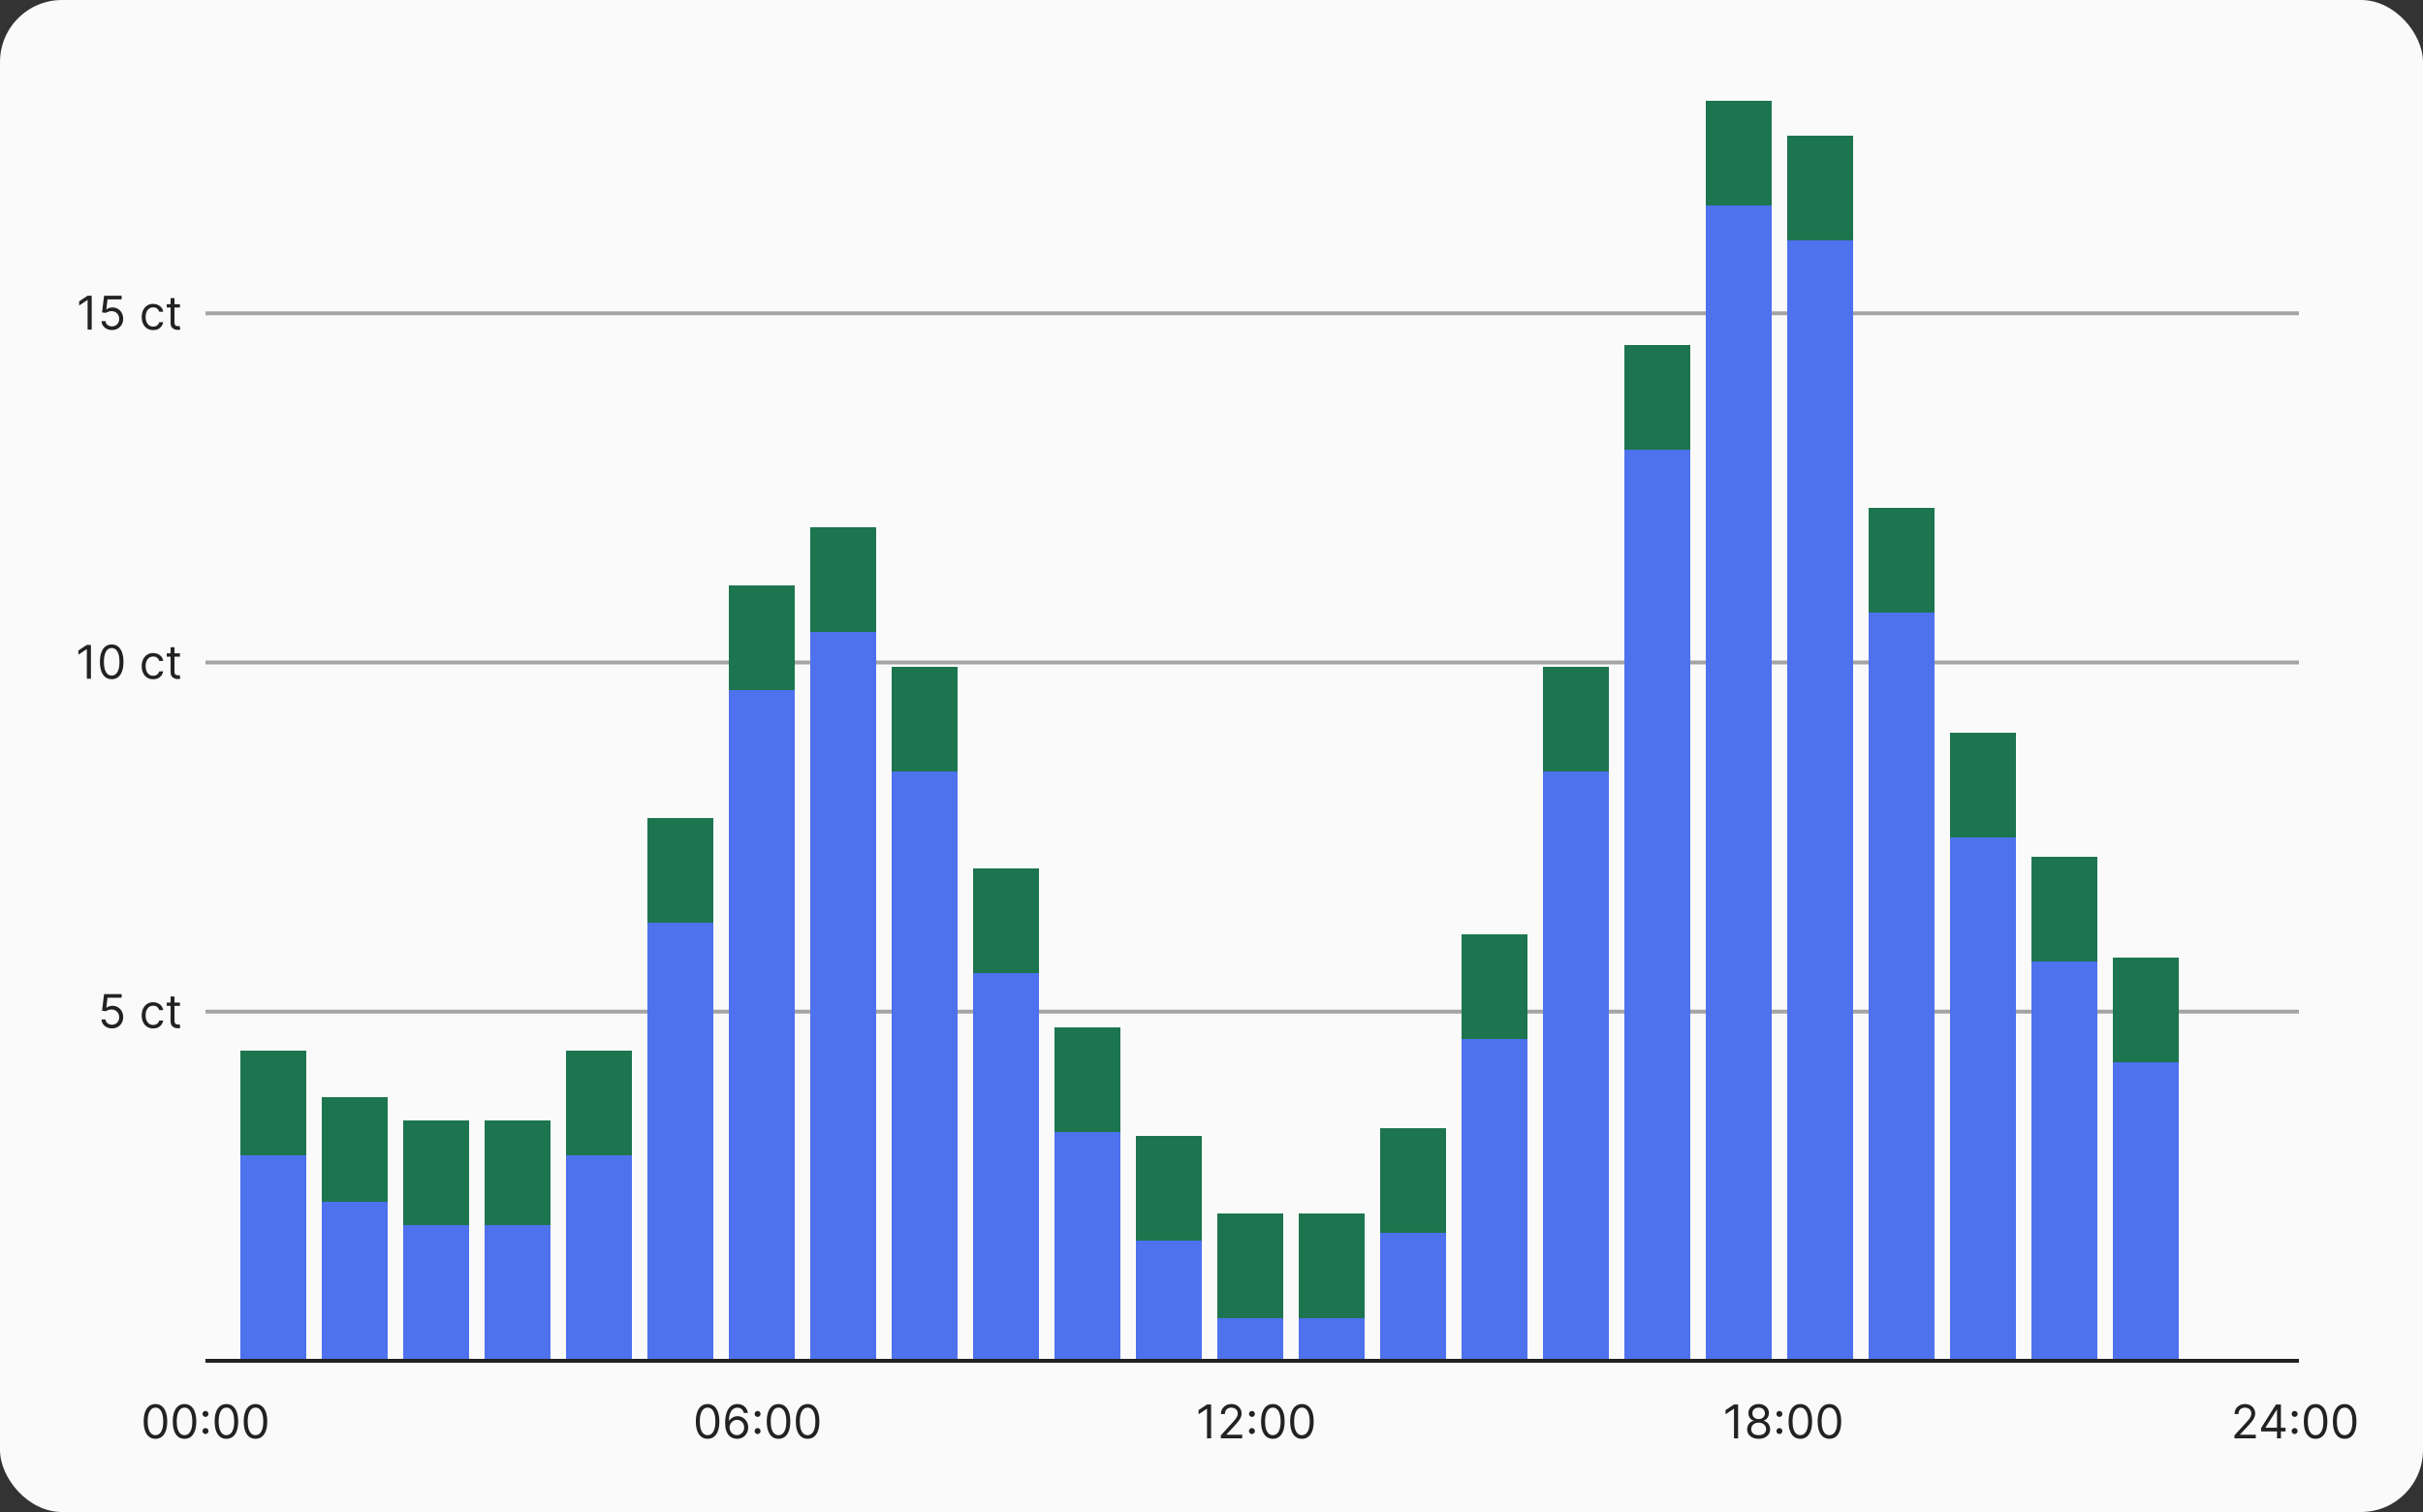
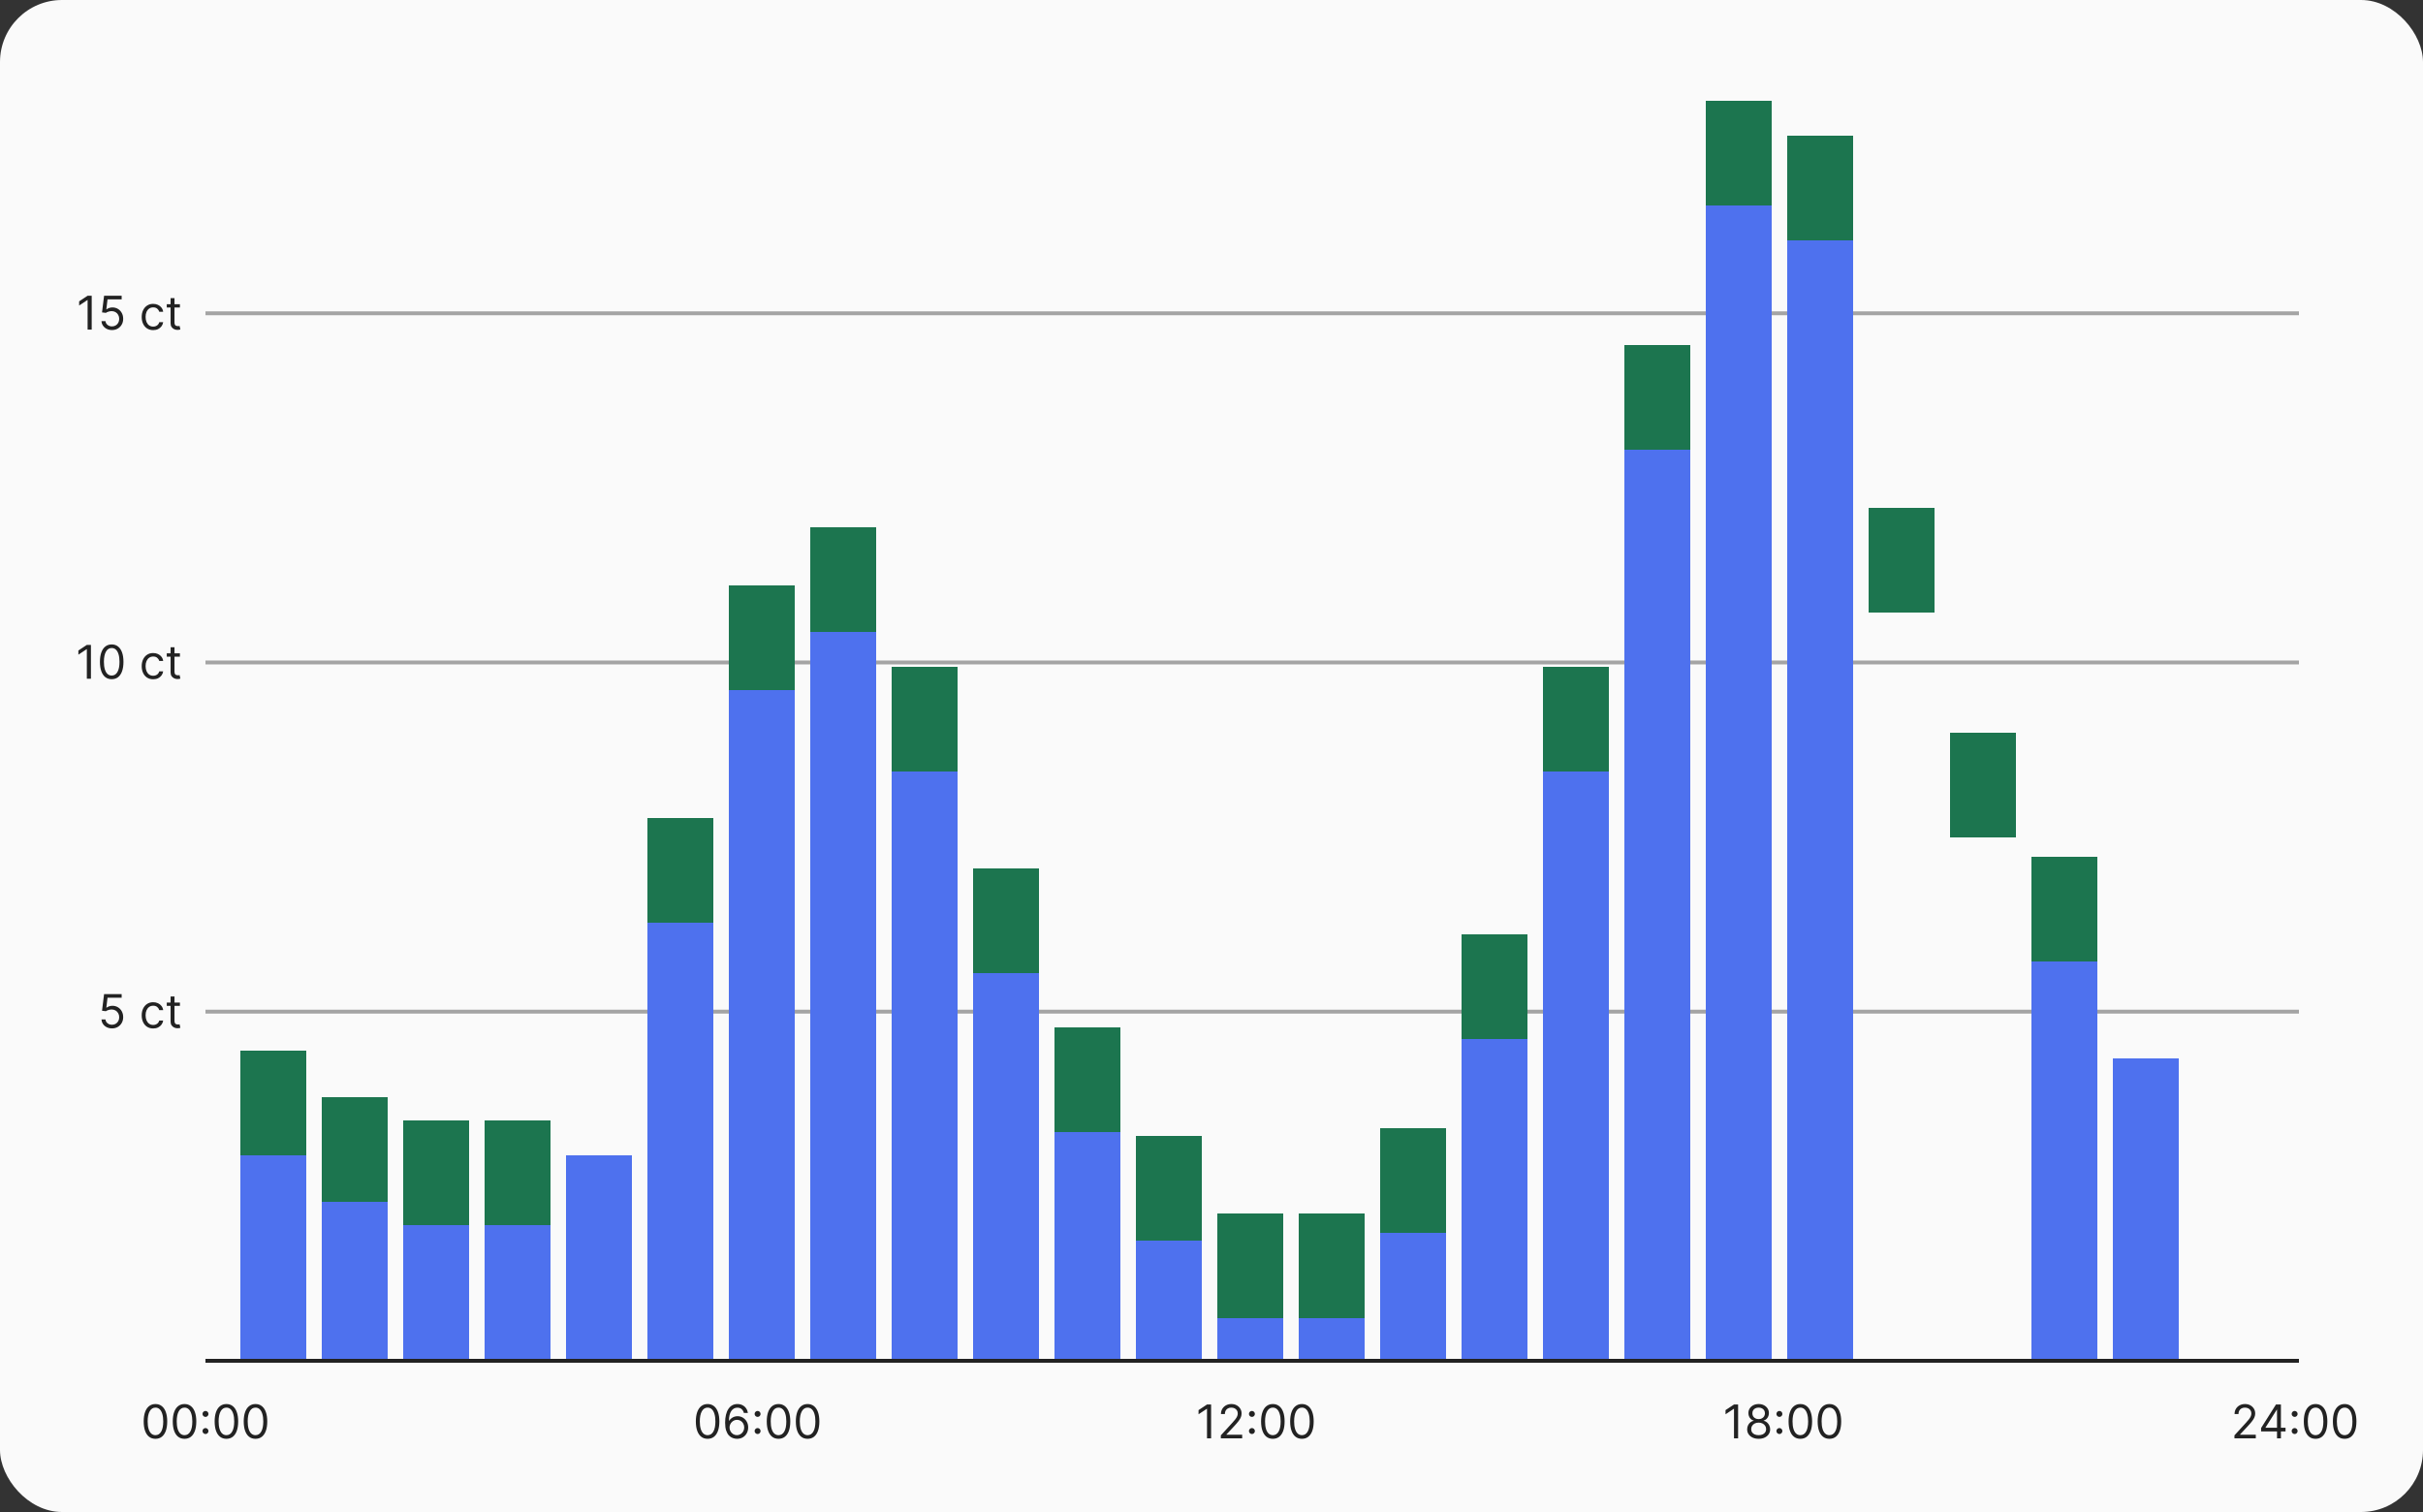
<svg xmlns="http://www.w3.org/2000/svg" width="625" height="390" viewBox="0 0 625 390" fill="none">
  <rect x="0" y="0" width="625" height="390" fill="#333333" stroke="none" />
  <rect width="625" height="390" rx="16" fill="#FAFAFA" />
  <path d="M53 260.94H593Z" fill="#A4A4A4" />
  <path d="M53 260.94H593" stroke="#A4A4A4" />
  <path d="M53 170.87H593Z" fill="#A4A4A4" />
  <path d="M53 170.87H593" stroke="#A4A4A4" />
  <path d="M53 80.81H593Z" fill="#A4A4A4" />
  <path d="M53 80.81H593" stroke="#A4A4A4" />
  <path d="M182.523 371.119C181.881 371.119 181.335 370.945 180.883 370.595C180.431 370.243 180.086 369.733 179.847 369.065C179.609 368.395 179.489 367.585 179.489 366.636C179.489 365.693 179.609 364.888 179.847 364.22C180.089 363.55 180.435 363.038 180.887 362.686C181.342 362.331 181.887 362.153 182.523 362.153C183.16 362.153 183.704 362.331 184.156 362.686C184.61 363.038 184.957 363.55 185.195 364.22C185.437 364.888 185.558 365.693 185.558 366.636C185.558 367.585 185.438 368.395 185.2 369.065C184.961 369.733 184.616 370.243 184.164 370.595C183.712 370.945 183.165 371.119 182.523 371.119ZM182.523 370.182C183.16 370.182 183.654 369.875 184.006 369.261C184.359 368.648 184.535 367.773 184.535 366.636C184.535 365.881 184.454 365.237 184.292 364.706C184.133 364.175 183.903 363.77 183.602 363.491C183.303 363.213 182.944 363.074 182.523 363.074C181.893 363.074 181.4 363.385 181.045 364.007C180.69 364.626 180.512 365.503 180.512 366.636C180.512 367.392 180.592 368.034 180.751 368.562C180.91 369.091 181.138 369.493 181.437 369.768C181.738 370.044 182.1 370.182 182.523 370.182ZM190.075 371.119C189.717 371.114 189.359 371.045 189.001 370.915C188.643 370.784 188.316 370.564 188.021 370.254C187.725 369.942 187.488 369.52 187.309 368.989C187.13 368.455 187.04 367.784 187.04 366.977C187.04 366.205 187.113 365.52 187.258 364.923C187.403 364.324 187.613 363.82 187.888 363.411C188.164 362.999 188.496 362.686 188.886 362.473C189.278 362.26 189.719 362.153 190.211 362.153C190.7 362.153 191.134 362.251 191.515 362.447C191.898 362.641 192.211 362.911 192.452 363.257C192.694 363.604 192.85 364.003 192.921 364.455H191.881C191.785 364.062 191.597 363.737 191.319 363.479C191.04 363.22 190.671 363.091 190.211 363.091C189.535 363.091 189.002 363.385 188.613 363.973C188.227 364.561 188.032 365.386 188.029 366.449H188.097C188.256 366.207 188.445 366.001 188.664 365.831C188.886 365.658 189.13 365.524 189.397 365.43C189.664 365.337 189.947 365.29 190.245 365.29C190.745 365.29 191.202 365.415 191.617 365.665C192.032 365.912 192.364 366.254 192.614 366.692C192.864 367.126 192.989 367.625 192.989 368.188C192.989 368.727 192.869 369.222 192.627 369.67C192.386 370.116 192.046 370.472 191.609 370.736C191.174 370.997 190.663 371.125 190.075 371.119ZM190.075 370.182C190.433 370.182 190.754 370.092 191.038 369.913C191.325 369.734 191.55 369.494 191.715 369.193C191.883 368.892 191.967 368.557 191.967 368.188C191.967 367.827 191.886 367.499 191.724 367.203C191.565 366.905 191.344 366.668 191.063 366.491C190.785 366.315 190.467 366.227 190.109 366.227C189.839 366.227 189.587 366.281 189.354 366.389C189.121 366.494 188.917 366.639 188.741 366.824C188.567 367.009 188.431 367.22 188.332 367.459C188.232 367.695 188.183 367.943 188.183 368.205C188.183 368.551 188.263 368.875 188.425 369.176C188.59 369.477 188.815 369.72 189.099 369.905C189.386 370.089 189.711 370.182 190.075 370.182ZM195.415 369.884C195.205 369.884 195.025 369.808 194.874 369.658C194.723 369.507 194.648 369.327 194.648 369.116C194.648 368.906 194.723 368.726 194.874 368.575C195.025 368.425 195.205 368.349 195.415 368.349C195.625 368.349 195.806 368.425 195.956 368.575C196.107 368.726 196.182 368.906 196.182 369.116C196.182 369.256 196.147 369.384 196.076 369.5C196.007 369.616 195.915 369.71 195.799 369.781C195.685 369.849 195.557 369.884 195.415 369.884ZM195.415 365.469C195.205 365.469 195.025 365.393 194.874 365.243C194.723 365.092 194.648 364.912 194.648 364.702C194.648 364.491 194.723 364.311 194.874 364.161C195.025 364.01 195.205 363.935 195.415 363.935C195.625 363.935 195.806 364.01 195.956 364.161C196.107 364.311 196.182 364.491 196.182 364.702C196.182 364.841 196.147 364.969 196.076 365.085C196.007 365.202 195.915 365.295 195.799 365.366C195.685 365.435 195.557 365.469 195.415 365.469ZM200.816 371.119C200.174 371.119 199.627 370.945 199.176 370.595C198.724 370.243 198.379 369.733 198.14 369.065C197.902 368.395 197.782 367.585 197.782 366.636C197.782 365.693 197.902 364.888 198.14 364.22C198.382 363.55 198.728 363.038 199.18 362.686C199.635 362.331 200.18 362.153 200.816 362.153C201.453 362.153 201.997 362.331 202.449 362.686C202.903 363.038 203.25 363.55 203.488 364.22C203.73 364.888 203.85 365.693 203.85 366.636C203.85 367.585 203.731 368.395 203.493 369.065C203.254 369.733 202.909 370.243 202.457 370.595C202.005 370.945 201.458 371.119 200.816 371.119ZM200.816 370.182C201.453 370.182 201.947 369.875 202.299 369.261C202.652 368.648 202.828 367.773 202.828 366.636C202.828 365.881 202.747 365.237 202.585 364.706C202.426 364.175 202.196 363.77 201.895 363.491C201.596 363.213 201.237 363.074 200.816 363.074C200.186 363.074 199.693 363.385 199.338 364.007C198.983 364.626 198.805 365.503 198.805 366.636C198.805 367.392 198.885 368.034 199.044 368.562C199.203 369.091 199.431 369.493 199.73 369.768C200.031 370.044 200.393 370.182 200.816 370.182ZM208.316 371.119C207.674 371.119 207.127 370.945 206.676 370.595C206.224 370.243 205.879 369.733 205.64 369.065C205.402 368.395 205.282 367.585 205.282 366.636C205.282 365.693 205.402 364.888 205.64 364.22C205.882 363.55 206.228 363.038 206.68 362.686C207.135 362.331 207.68 362.153 208.316 362.153C208.953 362.153 209.497 362.331 209.949 362.686C210.403 363.038 210.75 363.55 210.988 364.22C211.23 364.888 211.35 365.693 211.35 366.636C211.35 367.585 211.231 368.395 210.993 369.065C210.754 369.733 210.409 370.243 209.957 370.595C209.505 370.945 208.958 371.119 208.316 371.119ZM208.316 370.182C208.953 370.182 209.447 369.875 209.799 369.261C210.152 368.648 210.328 367.773 210.328 366.636C210.328 365.881 210.247 365.237 210.085 364.706C209.926 364.175 209.696 363.77 209.395 363.491C209.096 363.213 208.737 363.074 208.316 363.074C207.686 363.074 207.193 363.385 206.838 364.007C206.483 364.626 206.305 365.503 206.305 366.636C206.305 367.392 206.385 368.034 206.544 368.562C206.703 369.091 206.931 369.493 207.23 369.768C207.531 370.044 207.893 370.182 208.316 370.182Z" fill="#222222" />
  <path d="M40.098 371.119C39.456 371.119 38.909 370.945 38.457 370.595C38.005 370.243 37.66 369.733 37.422 369.065C37.183 368.395 37.064 367.585 37.064 366.636C37.064 365.693 37.183 364.888 37.422 364.22C37.663 363.55 38.01 363.038 38.461 362.686C38.916 362.331 39.461 362.153 40.098 362.153C40.734 362.153 41.278 362.331 41.73 362.686C42.184 363.038 42.531 363.55 42.77 364.22C43.011 364.888 43.132 365.693 43.132 366.636C43.132 367.585 43.012 368.395 42.774 369.065C42.535 369.733 42.19 370.243 41.738 370.595C41.287 370.945 40.74 371.119 40.098 371.119ZM40.098 370.182C40.734 370.182 41.228 369.875 41.581 369.261C41.933 368.648 42.109 367.773 42.109 366.636C42.109 365.881 42.028 365.237 41.866 364.706C41.707 364.175 41.477 363.77 41.176 363.491C40.877 363.213 40.518 363.074 40.098 363.074C39.467 363.074 38.974 363.385 38.619 364.007C38.264 364.626 38.086 365.503 38.086 366.636C38.086 367.392 38.166 368.034 38.325 368.562C38.484 369.091 38.713 369.493 39.011 369.768C39.312 370.044 39.674 370.182 40.098 370.182ZM47.598 371.119C46.956 371.119 46.409 370.945 45.957 370.595C45.505 370.243 45.16 369.733 44.922 369.065C44.683 368.395 44.564 367.585 44.564 366.636C44.564 365.693 44.683 364.888 44.922 364.22C45.163 363.55 45.51 363.038 45.961 362.686C46.416 362.331 46.961 362.153 47.598 362.153C48.234 362.153 48.778 362.331 49.23 362.686C49.684 363.038 50.031 363.55 50.27 364.22C50.511 364.888 50.632 365.693 50.632 366.636C50.632 367.585 50.512 368.395 50.274 369.065C50.035 369.733 49.69 370.243 49.238 370.595C48.787 370.945 48.24 371.119 47.598 371.119ZM47.598 370.182C48.234 370.182 48.728 369.875 49.081 369.261C49.433 368.648 49.609 367.773 49.609 366.636C49.609 365.881 49.528 365.237 49.366 364.706C49.207 364.175 48.977 363.77 48.676 363.491C48.377 363.213 48.018 363.074 47.598 363.074C46.967 363.074 46.474 363.385 46.119 364.007C45.764 364.626 45.586 365.503 45.586 366.636C45.586 367.392 45.666 368.034 45.825 368.562C45.984 369.091 46.213 369.493 46.511 369.768C46.812 370.044 47.174 370.182 47.598 370.182ZM53.001 369.884C52.791 369.884 52.61 369.808 52.46 369.658C52.309 369.507 52.234 369.327 52.234 369.116C52.234 368.906 52.309 368.726 52.46 368.575C52.61 368.425 52.791 368.349 53.001 368.349C53.211 368.349 53.392 368.425 53.542 368.575C53.693 368.726 53.768 368.906 53.768 369.116C53.768 369.256 53.733 369.384 53.662 369.5C53.593 369.616 53.501 369.71 53.385 369.781C53.271 369.849 53.143 369.884 53.001 369.884ZM53.001 365.469C52.791 365.469 52.61 365.393 52.46 365.243C52.309 365.092 52.234 364.912 52.234 364.702C52.234 364.491 52.309 364.311 52.46 364.161C52.61 364.01 52.791 363.935 53.001 363.935C53.211 363.935 53.392 364.01 53.542 364.161C53.693 364.311 53.768 364.491 53.768 364.702C53.768 364.841 53.733 364.969 53.662 365.085C53.593 365.202 53.501 365.295 53.385 365.366C53.271 365.435 53.143 365.469 53.001 365.469ZM58.402 371.119C57.76 371.119 57.213 370.945 56.762 370.595C56.31 370.243 55.965 369.733 55.726 369.065C55.488 368.395 55.368 367.585 55.368 366.636C55.368 365.693 55.488 364.888 55.726 364.22C55.968 363.55 56.314 363.038 56.766 362.686C57.221 362.331 57.766 362.153 58.402 362.153C59.039 362.153 59.583 362.331 60.034 362.686C60.489 363.038 60.836 363.55 61.074 364.22C61.316 364.888 61.436 365.693 61.436 366.636C61.436 367.585 61.317 368.395 61.078 369.065C60.84 369.733 60.495 370.243 60.043 370.595C59.591 370.945 59.044 371.119 58.402 371.119ZM58.402 370.182C59.039 370.182 59.533 369.875 59.885 369.261C60.238 368.648 60.414 367.773 60.414 366.636C60.414 365.881 60.333 365.237 60.171 364.706C60.012 364.175 59.782 363.77 59.48 363.491C59.182 363.213 58.823 363.074 58.402 363.074C57.772 363.074 57.279 363.385 56.924 364.007C56.569 364.626 56.391 365.503 56.391 366.636C56.391 367.392 56.471 368.034 56.63 368.562C56.789 369.091 57.017 369.493 57.316 369.768C57.617 370.044 57.979 370.182 58.402 370.182ZM65.902 371.119C65.26 371.119 64.713 370.945 64.262 370.595C63.81 370.243 63.465 369.733 63.226 369.065C62.988 368.395 62.868 367.585 62.868 366.636C62.868 365.693 62.988 364.888 63.226 364.22C63.468 363.55 63.814 363.038 64.266 362.686C64.721 362.331 65.266 362.153 65.902 362.153C66.539 362.153 67.083 362.331 67.534 362.686C67.989 363.038 68.336 363.55 68.574 364.22C68.816 364.888 68.936 365.693 68.936 366.636C68.936 367.585 68.817 368.395 68.579 369.065C68.34 369.733 67.995 370.243 67.543 370.595C67.091 370.945 66.544 371.119 65.902 371.119ZM65.902 370.182C66.539 370.182 67.033 369.875 67.385 369.261C67.738 368.648 67.914 367.773 67.914 366.636C67.914 365.881 67.833 365.237 67.671 364.706C67.512 364.175 67.282 363.77 66.981 363.491C66.682 363.213 66.323 363.074 65.902 363.074C65.272 363.074 64.779 363.385 64.424 364.007C64.069 364.626 63.891 365.503 63.891 366.636C63.891 367.392 63.971 368.034 64.13 368.562C64.289 369.091 64.517 369.493 64.816 369.768C65.117 370.044 65.479 370.182 65.902 370.182Z" fill="#222222" />
  <path d="M312.397 362.273V371H311.341V363.381H311.289L309.159 364.795V363.722L311.341 362.273H312.397ZM314.907 371V370.233L317.788 367.08C318.126 366.71 318.404 366.389 318.623 366.116C318.842 365.841 319.004 365.582 319.109 365.341C319.217 365.097 319.271 364.841 319.271 364.574C319.271 364.267 319.197 364.001 319.049 363.777C318.904 363.553 318.706 363.379 318.453 363.257C318.2 363.135 317.916 363.074 317.6 363.074C317.265 363.074 316.973 363.143 316.723 363.283C316.475 363.419 316.284 363.611 316.147 363.858C316.014 364.105 315.947 364.395 315.947 364.727H314.941C314.941 364.216 315.059 363.767 315.295 363.381C315.531 362.994 315.852 362.693 316.258 362.477C316.667 362.261 317.126 362.153 317.635 362.153C318.146 362.153 318.599 362.261 318.994 362.477C319.389 362.693 319.699 362.984 319.923 363.351C320.147 363.717 320.26 364.125 320.26 364.574C320.26 364.895 320.201 365.209 320.085 365.516C319.971 365.82 319.772 366.159 319.488 366.534C319.207 366.906 318.816 367.361 318.316 367.898L316.356 369.994V370.062H320.413V371H314.907ZM322.923 369.884C322.713 369.884 322.532 369.808 322.382 369.658C322.231 369.507 322.156 369.327 322.156 369.116C322.156 368.906 322.231 368.726 322.382 368.575C322.532 368.425 322.713 368.349 322.923 368.349C323.133 368.349 323.314 368.425 323.464 368.575C323.615 368.726 323.69 368.906 323.69 369.116C323.69 369.256 323.654 369.384 323.583 369.5C323.515 369.616 323.423 369.71 323.306 369.781C323.193 369.849 323.065 369.884 322.923 369.884ZM322.923 365.469C322.713 365.469 322.532 365.393 322.382 365.243C322.231 365.092 322.156 364.912 322.156 364.702C322.156 364.491 322.231 364.311 322.382 364.161C322.532 364.01 322.713 363.935 322.923 363.935C323.133 363.935 323.314 364.01 323.464 364.161C323.615 364.311 323.69 364.491 323.69 364.702C323.69 364.841 323.654 364.969 323.583 365.085C323.515 365.202 323.423 365.295 323.306 365.366C323.193 365.435 323.065 365.469 322.923 365.469ZM328.324 371.119C327.682 371.119 327.135 370.945 326.684 370.595C326.232 370.243 325.887 369.733 325.648 369.065C325.409 368.395 325.29 367.585 325.29 366.636C325.29 365.693 325.409 364.888 325.648 364.22C325.89 363.55 326.236 363.038 326.688 362.686C327.142 362.331 327.688 362.153 328.324 362.153C328.961 362.153 329.505 362.331 329.956 362.686C330.411 363.038 330.757 363.55 330.996 364.22C331.238 364.888 331.358 365.693 331.358 366.636C331.358 367.585 331.239 368.395 331 369.065C330.762 369.733 330.417 370.243 329.965 370.595C329.513 370.945 328.966 371.119 328.324 371.119ZM328.324 370.182C328.961 370.182 329.455 369.875 329.807 369.261C330.159 368.648 330.336 367.773 330.336 366.636C330.336 365.881 330.255 365.237 330.093 364.706C329.934 364.175 329.703 363.77 329.402 363.491C329.104 363.213 328.745 363.074 328.324 363.074C327.694 363.074 327.201 363.385 326.846 364.007C326.49 364.626 326.313 365.503 326.313 366.636C326.313 367.392 326.392 368.034 326.551 368.562C326.711 369.091 326.939 369.493 327.238 369.768C327.539 370.044 327.901 370.182 328.324 370.182ZM335.824 371.119C335.182 371.119 334.635 370.945 334.184 370.595C333.732 370.243 333.387 369.733 333.148 369.065C332.909 368.395 332.79 367.585 332.79 366.636C332.79 365.693 332.909 364.888 333.148 364.22C333.39 363.55 333.736 363.038 334.188 362.686C334.642 362.331 335.188 362.153 335.824 362.153C336.461 362.153 337.005 362.331 337.456 362.686C337.911 363.038 338.257 363.55 338.496 364.22C338.738 364.888 338.858 365.693 338.858 366.636C338.858 367.585 338.739 368.395 338.5 369.065C338.262 369.733 337.917 370.243 337.465 370.595C337.013 370.945 336.466 371.119 335.824 371.119ZM335.824 370.182C336.461 370.182 336.955 369.875 337.307 369.261C337.659 368.648 337.836 367.773 337.836 366.636C337.836 365.881 337.755 365.237 337.593 364.706C337.434 364.175 337.203 363.77 336.902 363.491C336.604 363.213 336.245 363.074 335.824 363.074C335.194 363.074 334.701 363.385 334.346 364.007C333.99 364.626 333.813 365.503 333.813 366.636C333.813 367.392 333.892 368.034 334.051 368.562C334.211 369.091 334.439 369.493 334.738 369.768C335.039 370.044 335.401 370.182 335.824 370.182Z" fill="#222222" />
  <path d="M448.333 362.273V371H447.276V363.381H447.225L445.094 364.795V363.722L447.276 362.273H448.333ZM453.638 371.119C453.053 371.119 452.536 371.016 452.087 370.808C451.641 370.598 451.293 370.31 451.043 369.943C450.793 369.574 450.67 369.153 450.672 368.682C450.67 368.312 450.742 367.972 450.89 367.659C451.037 367.344 451.239 367.081 451.495 366.871C451.753 366.658 452.042 366.523 452.36 366.466V366.415C451.942 366.307 451.61 366.072 451.363 365.712C451.116 365.348 450.993 364.935 450.996 364.472C450.993 364.028 451.106 363.632 451.333 363.283C451.56 362.933 451.873 362.658 452.27 362.456C452.671 362.254 453.127 362.153 453.638 362.153C454.144 362.153 454.596 362.254 454.993 362.456C455.391 362.658 455.704 362.933 455.931 363.283C456.161 363.632 456.278 364.028 456.28 364.472C456.278 364.935 456.151 365.348 455.901 365.712C455.654 366.072 455.326 366.307 454.917 366.415V366.466C455.232 366.523 455.516 366.658 455.769 366.871C456.022 367.081 456.224 367.344 456.374 367.659C456.525 367.972 456.601 368.312 456.604 368.682C456.601 369.153 456.474 369.574 456.221 369.943C455.971 370.31 455.623 370.598 455.177 370.808C454.733 371.016 454.221 371.119 453.638 371.119ZM453.638 370.182C454.033 370.182 454.374 370.118 454.661 369.99C454.948 369.862 455.17 369.682 455.326 369.449C455.482 369.216 455.562 368.943 455.564 368.631C455.562 368.301 455.476 368.01 455.309 367.757C455.141 367.504 454.912 367.305 454.623 367.161C454.336 367.016 454.008 366.943 453.638 366.943C453.266 366.943 452.934 367.016 452.641 367.161C452.351 367.305 452.123 367.504 451.955 367.757C451.79 368.01 451.709 368.301 451.712 368.631C451.709 368.943 451.785 369.216 451.938 369.449C452.094 369.682 452.317 369.862 452.607 369.99C452.897 370.118 453.241 370.182 453.638 370.182ZM453.638 366.04C453.951 366.04 454.228 365.977 454.469 365.852C454.714 365.727 454.905 365.553 455.045 365.328C455.184 365.104 455.255 364.841 455.258 364.54C455.255 364.244 455.185 363.987 455.049 363.768C454.912 363.547 454.724 363.376 454.482 363.257C454.241 363.135 453.959 363.074 453.638 363.074C453.312 363.074 453.026 363.135 452.782 363.257C452.537 363.376 452.349 363.547 452.215 363.768C452.081 363.987 452.016 364.244 452.019 364.54C452.016 364.841 452.083 365.104 452.219 365.328C452.358 365.553 452.55 365.727 452.795 365.852C453.039 365.977 453.32 366.04 453.638 366.04ZM458.987 369.884C458.777 369.884 458.597 369.808 458.446 369.658C458.296 369.507 458.22 369.327 458.22 369.116C458.22 368.906 458.296 368.726 458.446 368.575C458.597 368.425 458.777 368.349 458.987 368.349C459.198 368.349 459.378 368.425 459.529 368.575C459.679 368.726 459.754 368.906 459.754 369.116C459.754 369.256 459.719 369.384 459.648 369.5C459.58 369.616 459.487 369.71 459.371 369.781C459.257 369.849 459.129 369.884 458.987 369.884ZM458.987 365.469C458.777 365.469 458.597 365.393 458.446 365.243C458.296 365.092 458.22 364.912 458.22 364.702C458.22 364.491 458.296 364.311 458.446 364.161C458.597 364.01 458.777 363.935 458.987 363.935C459.198 363.935 459.378 364.01 459.529 364.161C459.679 364.311 459.754 364.491 459.754 364.702C459.754 364.841 459.719 364.969 459.648 365.085C459.58 365.202 459.487 365.295 459.371 365.366C459.257 365.435 459.129 365.469 458.987 365.469ZM464.389 371.119C463.747 371.119 463.2 370.945 462.748 370.595C462.296 370.243 461.951 369.733 461.713 369.065C461.474 368.395 461.355 367.585 461.355 366.636C461.355 365.693 461.474 364.888 461.713 364.22C461.954 363.55 462.301 363.038 462.752 362.686C463.207 362.331 463.752 362.153 464.389 362.153C465.025 362.153 465.569 362.331 466.021 362.686C466.475 363.038 466.822 363.55 467.061 364.22C467.302 364.888 467.423 365.693 467.423 366.636C467.423 367.585 467.303 368.395 467.065 369.065C466.826 369.733 466.481 370.243 466.029 370.595C465.578 370.945 465.031 371.119 464.389 371.119ZM464.389 370.182C465.025 370.182 465.519 369.875 465.872 369.261C466.224 368.648 466.4 367.773 466.4 366.636C466.4 365.881 466.319 365.237 466.157 364.706C465.998 364.175 465.768 363.77 465.467 363.491C465.169 363.213 464.809 363.074 464.389 363.074C463.758 363.074 463.265 363.385 462.91 364.007C462.555 364.626 462.377 365.503 462.377 366.636C462.377 367.392 462.457 368.034 462.616 368.562C462.775 369.091 463.004 369.493 463.302 369.768C463.603 370.044 463.965 370.182 464.389 370.182ZM471.889 371.119C471.247 371.119 470.7 370.945 470.248 370.595C469.796 370.243 469.451 369.733 469.213 369.065C468.974 368.395 468.855 367.585 468.855 366.636C468.855 365.693 468.974 364.888 469.213 364.22C469.454 363.55 469.801 363.038 470.252 362.686C470.707 362.331 471.252 362.153 471.889 362.153C472.525 362.153 473.069 362.331 473.521 362.686C473.975 363.038 474.322 363.55 474.561 364.22C474.802 364.888 474.923 365.693 474.923 366.636C474.923 367.585 474.803 368.395 474.565 369.065C474.326 369.733 473.981 370.243 473.529 370.595C473.078 370.945 472.531 371.119 471.889 371.119ZM471.889 370.182C472.525 370.182 473.019 369.875 473.372 369.261C473.724 368.648 473.9 367.773 473.9 366.636C473.9 365.881 473.819 365.237 473.657 364.706C473.498 364.175 473.268 363.77 472.967 363.491C472.669 363.213 472.309 363.074 471.889 363.074C471.258 363.074 470.765 363.385 470.41 364.007C470.055 364.626 469.877 365.503 469.877 366.636C469.877 367.392 469.957 368.034 470.116 368.562C470.275 369.091 470.504 369.493 470.802 369.768C471.103 370.044 471.465 370.182 471.889 370.182Z" fill="#222222" />
  <path d="M576.362 371V370.233L579.243 367.08C579.581 366.71 579.86 366.389 580.078 366.116C580.297 365.841 580.459 365.582 580.564 365.341C580.672 365.097 580.726 364.841 580.726 364.574C580.726 364.267 580.652 364.001 580.504 363.777C580.36 363.553 580.161 363.379 579.908 363.257C579.655 363.135 579.371 363.074 579.056 363.074C578.72 363.074 578.428 363.143 578.178 363.283C577.931 363.419 577.739 363.611 577.602 363.858C577.469 364.105 577.402 364.395 577.402 364.727H576.396C576.396 364.216 576.514 363.767 576.75 363.381C576.986 362.994 577.307 362.693 577.713 362.477C578.122 362.261 578.581 362.153 579.09 362.153C579.601 362.153 580.054 362.261 580.449 362.477C580.844 362.693 581.154 362.984 581.378 363.351C581.602 363.717 581.715 364.125 581.715 364.574C581.715 364.895 581.656 365.209 581.54 365.516C581.426 365.82 581.227 366.159 580.943 366.534C580.662 366.906 580.271 367.361 579.771 367.898L577.811 369.994V370.062H581.868V371H576.362ZM583.236 369.21V368.341L587.071 362.273H587.702V363.619H587.276L584.378 368.205V368.273H589.543V369.21H583.236ZM587.344 371V368.946V368.541V362.273H588.35V371H587.344ZM591.89 369.884C591.68 369.884 591.499 369.808 591.349 369.658C591.198 369.507 591.123 369.327 591.123 369.116C591.123 368.906 591.198 368.726 591.349 368.575C591.499 368.425 591.68 368.349 591.89 368.349C592.1 368.349 592.28 368.425 592.431 368.575C592.581 368.726 592.657 368.906 592.657 369.116C592.657 369.256 592.621 369.384 592.55 369.5C592.482 369.616 592.39 369.71 592.273 369.781C592.16 369.849 592.032 369.884 591.89 369.884ZM591.89 365.469C591.68 365.469 591.499 365.393 591.349 365.243C591.198 365.092 591.123 364.912 591.123 364.702C591.123 364.491 591.198 364.311 591.349 364.161C591.499 364.01 591.68 363.935 591.89 363.935C592.1 363.935 592.28 364.01 592.431 364.161C592.581 364.311 592.657 364.491 592.657 364.702C592.657 364.841 592.621 364.969 592.55 365.085C592.482 365.202 592.39 365.295 592.273 365.366C592.16 365.435 592.032 365.469 591.89 365.469ZM597.291 371.119C596.649 371.119 596.102 370.945 595.65 370.595C595.199 370.243 594.854 369.733 594.615 369.065C594.376 368.395 594.257 367.585 594.257 366.636C594.257 365.693 594.376 364.888 594.615 364.22C594.856 363.55 595.203 363.038 595.655 362.686C596.109 362.331 596.655 362.153 597.291 362.153C597.927 362.153 598.471 362.331 598.923 362.686C599.378 363.038 599.724 363.55 599.963 364.22C600.204 364.888 600.325 365.693 600.325 366.636C600.325 367.585 600.206 368.395 599.967 369.065C599.729 369.733 599.383 370.243 598.932 370.595C598.48 370.945 597.933 371.119 597.291 371.119ZM597.291 370.182C597.927 370.182 598.422 369.875 598.774 369.261C599.126 368.648 599.302 367.773 599.302 366.636C599.302 365.881 599.221 365.237 599.059 364.706C598.9 364.175 598.67 363.77 598.369 363.491C598.071 363.213 597.711 363.074 597.291 363.074C596.66 363.074 596.167 363.385 595.812 364.007C595.457 364.626 595.28 365.503 595.28 366.636C595.28 367.392 595.359 368.034 595.518 368.562C595.677 369.091 595.906 369.493 596.204 369.768C596.506 370.044 596.868 370.182 597.291 370.182ZM604.791 371.119C604.149 371.119 603.602 370.945 603.15 370.595C602.699 370.243 602.354 369.733 602.115 369.065C601.876 368.395 601.757 367.585 601.757 366.636C601.757 365.693 601.876 364.888 602.115 364.22C602.356 363.55 602.703 363.038 603.155 362.686C603.609 362.331 604.155 362.153 604.791 362.153C605.427 362.153 605.971 362.331 606.423 362.686C606.878 363.038 607.224 363.55 607.463 364.22C607.704 364.888 607.825 365.693 607.825 366.636C607.825 367.585 607.706 368.395 607.467 369.065C607.229 369.733 606.883 370.243 606.432 370.595C605.98 370.945 605.433 371.119 604.791 371.119ZM604.791 370.182C605.427 370.182 605.922 369.875 606.274 369.261C606.626 368.648 606.802 367.773 606.802 366.636C606.802 365.881 606.721 365.237 606.559 364.706C606.4 364.175 606.17 363.77 605.869 363.491C605.571 363.213 605.211 363.074 604.791 363.074C604.16 363.074 603.667 363.385 603.312 364.007C602.957 364.626 602.78 365.503 602.78 366.636C602.78 367.392 602.859 368.034 603.018 368.562C603.177 369.091 603.406 369.493 603.704 369.768C604.006 370.044 604.368 370.182 604.791 370.182Z" fill="#222222" />
  <path d="M28.892 265.259C28.392 265.259 27.942 265.16 27.541 264.961C27.141 264.762 26.82 264.49 26.578 264.143C26.337 263.796 26.205 263.402 26.182 262.958H27.205C27.245 263.353 27.424 263.68 27.742 263.938C28.063 264.194 28.446 264.322 28.892 264.322C29.25 264.322 29.569 264.238 29.847 264.071C30.128 263.903 30.348 263.673 30.508 263.38C30.669 263.085 30.75 262.751 30.75 262.379C30.75 261.998 30.666 261.659 30.499 261.36C30.334 261.059 30.107 260.822 29.817 260.649C29.527 260.475 29.196 260.387 28.824 260.384C28.557 260.382 28.283 260.423 28.002 260.508C27.721 260.59 27.489 260.697 27.307 260.828L26.319 260.708L26.847 256.413H31.381V257.35H27.733L27.427 259.924H27.478C27.657 259.782 27.881 259.664 28.151 259.571C28.421 259.477 28.702 259.43 28.995 259.43C29.529 259.43 30.005 259.558 30.422 259.813C30.843 260.066 31.172 260.413 31.411 260.853C31.652 261.294 31.773 261.796 31.773 262.362C31.773 262.919 31.648 263.416 31.398 263.853C31.151 264.288 30.81 264.632 30.375 264.884C29.941 265.134 29.446 265.259 28.892 265.259ZM39.517 265.277C38.903 265.277 38.375 265.132 37.932 264.842C37.489 264.552 37.148 264.153 36.909 263.644C36.67 263.136 36.551 262.555 36.551 261.902C36.551 261.237 36.673 260.65 36.918 260.142C37.165 259.63 37.508 259.231 37.949 258.944C38.392 258.654 38.909 258.509 39.5 258.509C39.96 258.509 40.375 258.595 40.744 258.765C41.114 258.936 41.416 259.174 41.652 259.481C41.888 259.788 42.034 260.146 42.091 260.555H41.085C41.008 260.257 40.838 259.992 40.574 259.762C40.312 259.529 39.96 259.413 39.517 259.413C39.125 259.413 38.781 259.515 38.486 259.72C38.193 259.921 37.965 260.207 37.8 260.576C37.638 260.943 37.557 261.373 37.557 261.867C37.557 262.373 37.636 262.813 37.795 263.188C37.957 263.563 38.185 263.855 38.477 264.062C38.773 264.269 39.119 264.373 39.517 264.373C39.778 264.373 40.016 264.328 40.229 264.237C40.442 264.146 40.622 264.015 40.77 263.845C40.918 263.674 41.023 263.47 41.085 263.231H42.091C42.034 263.617 41.894 263.965 41.669 264.275C41.447 264.582 41.153 264.826 40.787 265.008C40.423 265.187 40 265.277 39.517 265.277ZM46.408 258.595V259.447H43.016V258.595H46.408ZM44.004 257.027H45.01V263.265C45.01 263.549 45.051 263.762 45.133 263.904C45.219 264.044 45.327 264.137 45.457 264.186C45.591 264.231 45.731 264.254 45.879 264.254C45.99 264.254 46.081 264.248 46.152 264.237C46.223 264.223 46.28 264.211 46.322 264.203L46.527 265.106C46.459 265.132 46.364 265.157 46.242 265.183C46.119 265.211 45.965 265.225 45.777 265.225C45.493 265.225 45.215 265.164 44.942 265.042C44.672 264.92 44.447 264.734 44.269 264.484C44.092 264.234 44.004 263.919 44.004 263.538V257.027Z" fill="#222222" />
  <path d="M23.456 166.343V175.07H22.399V167.451H22.348L20.217 168.865V167.791L22.399 166.343H23.456ZM28.812 175.189C28.171 175.189 27.624 175.014 27.172 174.665C26.72 174.313 26.375 173.803 26.136 173.135C25.898 172.465 25.778 171.655 25.778 170.706C25.778 169.763 25.898 168.958 26.136 168.29C26.378 167.62 26.724 167.108 27.176 166.756C27.631 166.401 28.176 166.223 28.812 166.223C29.449 166.223 29.993 166.401 30.445 166.756C30.899 167.108 31.246 167.62 31.484 168.29C31.726 168.958 31.847 169.763 31.847 170.706C31.847 171.655 31.727 172.465 31.489 173.135C31.25 173.803 30.905 174.313 30.453 174.665C30.001 175.014 29.454 175.189 28.812 175.189ZM28.812 174.252C29.449 174.252 29.943 173.945 30.296 173.331C30.648 172.718 30.824 171.843 30.824 170.706C30.824 169.951 30.743 169.307 30.581 168.776C30.422 168.245 30.192 167.84 29.891 167.561C29.592 167.283 29.233 167.144 28.812 167.144C28.182 167.144 27.689 167.455 27.334 168.077C26.979 168.696 26.801 169.573 26.801 170.706C26.801 171.462 26.881 172.104 27.04 172.632C27.199 173.161 27.428 173.563 27.726 173.838C28.027 174.114 28.389 174.252 28.812 174.252ZM39.517 175.206C38.903 175.206 38.375 175.061 37.932 174.772C37.489 174.482 37.148 174.083 36.909 173.574C36.67 173.066 36.551 172.485 36.551 171.831C36.551 171.166 36.673 170.58 36.918 170.071C37.165 169.56 37.508 169.161 37.949 168.874C38.392 168.584 38.909 168.439 39.5 168.439C39.96 168.439 40.375 168.524 40.744 168.695C41.114 168.865 41.416 169.104 41.652 169.411C41.888 169.718 42.034 170.076 42.091 170.485H41.085C41.008 170.186 40.838 169.922 40.574 169.692C40.312 169.459 39.96 169.343 39.517 169.343C39.125 169.343 38.781 169.445 38.486 169.649C38.193 169.851 37.965 170.137 37.8 170.506C37.638 170.872 37.557 171.303 37.557 171.797C37.557 172.303 37.636 172.743 37.795 173.118C37.957 173.493 38.185 173.784 38.477 173.992C38.773 174.199 39.119 174.303 39.517 174.303C39.778 174.303 40.016 174.257 40.229 174.166C40.442 174.076 40.622 173.945 40.77 173.774C40.918 173.604 41.023 173.399 41.085 173.161H42.091C42.034 173.547 41.894 173.895 41.669 174.205C41.447 174.512 41.153 174.756 40.787 174.938C40.423 175.117 40 175.206 39.517 175.206ZM46.408 168.524V169.377H43.016V168.524H46.408ZM44.004 166.956H45.01V173.195C45.01 173.479 45.051 173.692 45.133 173.834C45.219 173.973 45.327 174.067 45.457 174.115C45.591 174.161 45.731 174.183 45.879 174.183C45.99 174.183 46.081 174.178 46.152 174.166C46.223 174.152 46.28 174.141 46.322 174.132L46.527 175.036C46.459 175.061 46.364 175.087 46.242 175.112C46.119 175.141 45.965 175.155 45.777 175.155C45.493 175.155 45.215 175.094 44.942 174.972C44.672 174.85 44.447 174.664 44.269 174.414C44.092 174.164 44.004 173.848 44.004 173.468V166.956Z" fill="#222222" />
  <path d="M23.655 76.282V85.01H22.598V77.39H22.547L20.416 78.805V77.731L22.598 76.282H23.655ZM28.892 85.129C28.392 85.129 27.942 85.03 27.541 84.831C27.141 84.632 26.82 84.359 26.578 84.013C26.337 83.666 26.205 83.271 26.182 82.828H27.205C27.245 83.223 27.424 83.549 27.742 83.808C28.063 84.064 28.446 84.192 28.892 84.192C29.25 84.192 29.569 84.108 29.847 83.94C30.128 83.772 30.348 83.542 30.508 83.25C30.669 82.954 30.75 82.621 30.75 82.248C30.75 81.868 30.666 81.528 30.499 81.23C30.334 80.929 30.107 80.692 29.817 80.518C29.527 80.345 29.196 80.257 28.824 80.254C28.557 80.251 28.283 80.292 28.002 80.378C27.721 80.46 27.489 80.567 27.307 80.697L26.319 80.578L26.847 76.282H31.381V77.22H27.733L27.427 79.794H27.478C27.657 79.652 27.881 79.534 28.151 79.44C28.421 79.346 28.702 79.299 28.995 79.299C29.529 79.299 30.005 79.427 30.422 79.683C30.843 79.936 31.172 80.282 31.411 80.723C31.652 81.163 31.773 81.666 31.773 82.231C31.773 82.788 31.648 83.285 31.398 83.723C31.151 84.157 30.81 84.501 30.375 84.754C29.941 85.004 29.446 85.129 28.892 85.129ZM39.517 85.146C38.903 85.146 38.375 85.001 37.932 84.712C37.489 84.422 37.148 84.022 36.909 83.514C36.67 83.005 36.551 82.424 36.551 81.771C36.551 81.106 36.673 80.52 36.918 80.011C37.165 79.5 37.508 79.101 37.949 78.814C38.392 78.524 38.909 78.379 39.5 78.379C39.96 78.379 40.375 78.464 40.744 78.635C41.114 78.805 41.416 79.044 41.652 79.351C41.888 79.657 42.034 80.015 42.091 80.424H41.085C41.008 80.126 40.838 79.862 40.574 79.632C40.312 79.399 39.96 79.282 39.517 79.282C39.125 79.282 38.781 79.385 38.486 79.589C38.193 79.791 37.965 80.076 37.8 80.446C37.638 80.812 37.557 81.243 37.557 81.737C37.557 82.243 37.636 82.683 37.795 83.058C37.957 83.433 38.185 83.724 38.477 83.932C38.773 84.139 39.119 84.243 39.517 84.243C39.778 84.243 40.016 84.197 40.229 84.106C40.442 84.015 40.622 83.885 40.77 83.714C40.918 83.544 41.023 83.339 41.085 83.101H42.091C42.034 83.487 41.894 83.835 41.669 84.145C41.447 84.451 41.153 84.696 40.787 84.878C40.423 85.057 40 85.146 39.517 85.146ZM46.408 78.464V79.317H43.016V78.464H46.408ZM44.004 76.896H45.01V83.135C45.01 83.419 45.051 83.632 45.133 83.774C45.219 83.913 45.327 84.007 45.457 84.055C45.591 84.101 45.731 84.123 45.879 84.123C45.99 84.123 46.081 84.118 46.152 84.106C46.223 84.092 46.28 84.081 46.322 84.072L46.527 84.976C46.459 85.001 46.364 85.027 46.242 85.052C46.119 85.081 45.965 85.095 45.777 85.095C45.493 85.095 45.215 85.034 44.942 84.912C44.672 84.79 44.447 84.603 44.269 84.353C44.092 84.103 44.004 83.788 44.004 83.407V76.896Z" fill="#222222" />
  <rect x="62" y="298" width="17" height="53" fill="#4E71EE" />
  <rect x="188" y="178" width="17" height="173" fill="#4E71EE" />
  <rect x="83" y="310" width="17" height="41" fill="#4E71EE" />
  <rect x="209" y="163" width="17" height="188" fill="#4E71EE" />
  <rect x="104" y="316" width="17" height="35" fill="#4E71EE" />
  <rect x="230" y="199" width="17" height="152" fill="#4E71EE" />
  <rect x="125" y="316" width="17" height="35" fill="#4E71EE" />
  <rect x="251" y="250" width="17" height="101" fill="#4E71EE" />
  <rect x="146" y="298" width="17" height="53" fill="#4E71EE" />
  <rect x="272" y="291" width="17" height="60" fill="#4E71EE" />
  <rect x="167" y="238" width="17" height="113" fill="#4E71EE" />
  <rect x="293" y="320" width="17" height="31" fill="#4E71EE" />
  <rect x="314" y="340" width="17" height="11" fill="#4E71EE" />
  <rect x="335" y="340" width="17" height="11" fill="#4E71EE" />
  <rect x="356" y="316" width="17" height="35" fill="#4E71EE" />
  <rect x="377" y="268" width="17" height="83" fill="#4E71EE" />
  <rect x="398" y="199" width="17" height="152" fill="#4E71EE" />
  <rect x="419" y="116" width="17" height="235" fill="#4E71EE" />
  <rect x="440" y="52" width="17" height="299" fill="#4E71EE" />
  <rect x="461" y="62" width="17" height="289" fill="#4E71EE" />
-   <rect x="482" y="157" width="17" height="194" fill="#4E71EE" />
-   <rect x="503" y="216" width="17" height="135" fill="#4E71EE" />
  <rect x="524" y="248" width="17" height="103" fill="#4E71EE" />
  <rect x="545" y="273" width="17" height="78" fill="#4E71EE" />
  <rect x="62" y="271" width="17" height="27" fill="#1C754F" />
  <rect x="83" y="283" width="17" height="27" fill="#1C754F" />
  <rect x="104" y="289" width="17" height="27" fill="#1C754F" />
  <rect x="125" y="289" width="17" height="27" fill="#1C754F" />
-   <rect x="146" y="271" width="17" height="27" fill="#1C754F" />
  <rect x="167" y="211" width="17" height="27" fill="#1C754F" />
  <rect x="188" y="151" width="17" height="27" fill="#1C754F" />
  <rect x="209" y="136" width="17" height="27" fill="#1C754F" />
  <rect x="230" y="172" width="17" height="27" fill="#1C754F" />
  <rect x="251" y="224" width="17" height="27" fill="#1C754F" />
  <rect x="272" y="265" width="17" height="27" fill="#1C754F" />
  <rect x="293" y="293" width="17" height="27" fill="#1C754F" />
  <rect x="314" y="313" width="17" height="27" fill="#1C754F" />
  <rect x="335" y="313" width="17" height="27" fill="#1C754F" />
  <rect x="356" y="291" width="17" height="27" fill="#1C754F" />
  <rect x="377" y="241" width="17" height="27" fill="#1C754F" />
  <rect x="398" y="172" width="17" height="27" fill="#1C754F" />
  <rect x="419" y="89" width="17" height="27" fill="#1C754F" />
  <rect x="440" y="26" width="17" height="27" fill="#1C754F" />
  <rect x="461" y="35" width="17" height="27" fill="#1C754F" />
  <rect x="482" y="131" width="17" height="27" fill="#1C754F" />
  <rect x="503" y="189" width="17" height="27" fill="#1C754F" />
  <rect x="524" y="221" width="17" height="27" fill="#1C754F" />
-   <rect x="545" y="247" width="17" height="27" fill="#1C754F" />
  <path d="M53 351H593Z" fill="#222222" />
  <path d="M53 351H593" stroke="#222222" />
</svg>